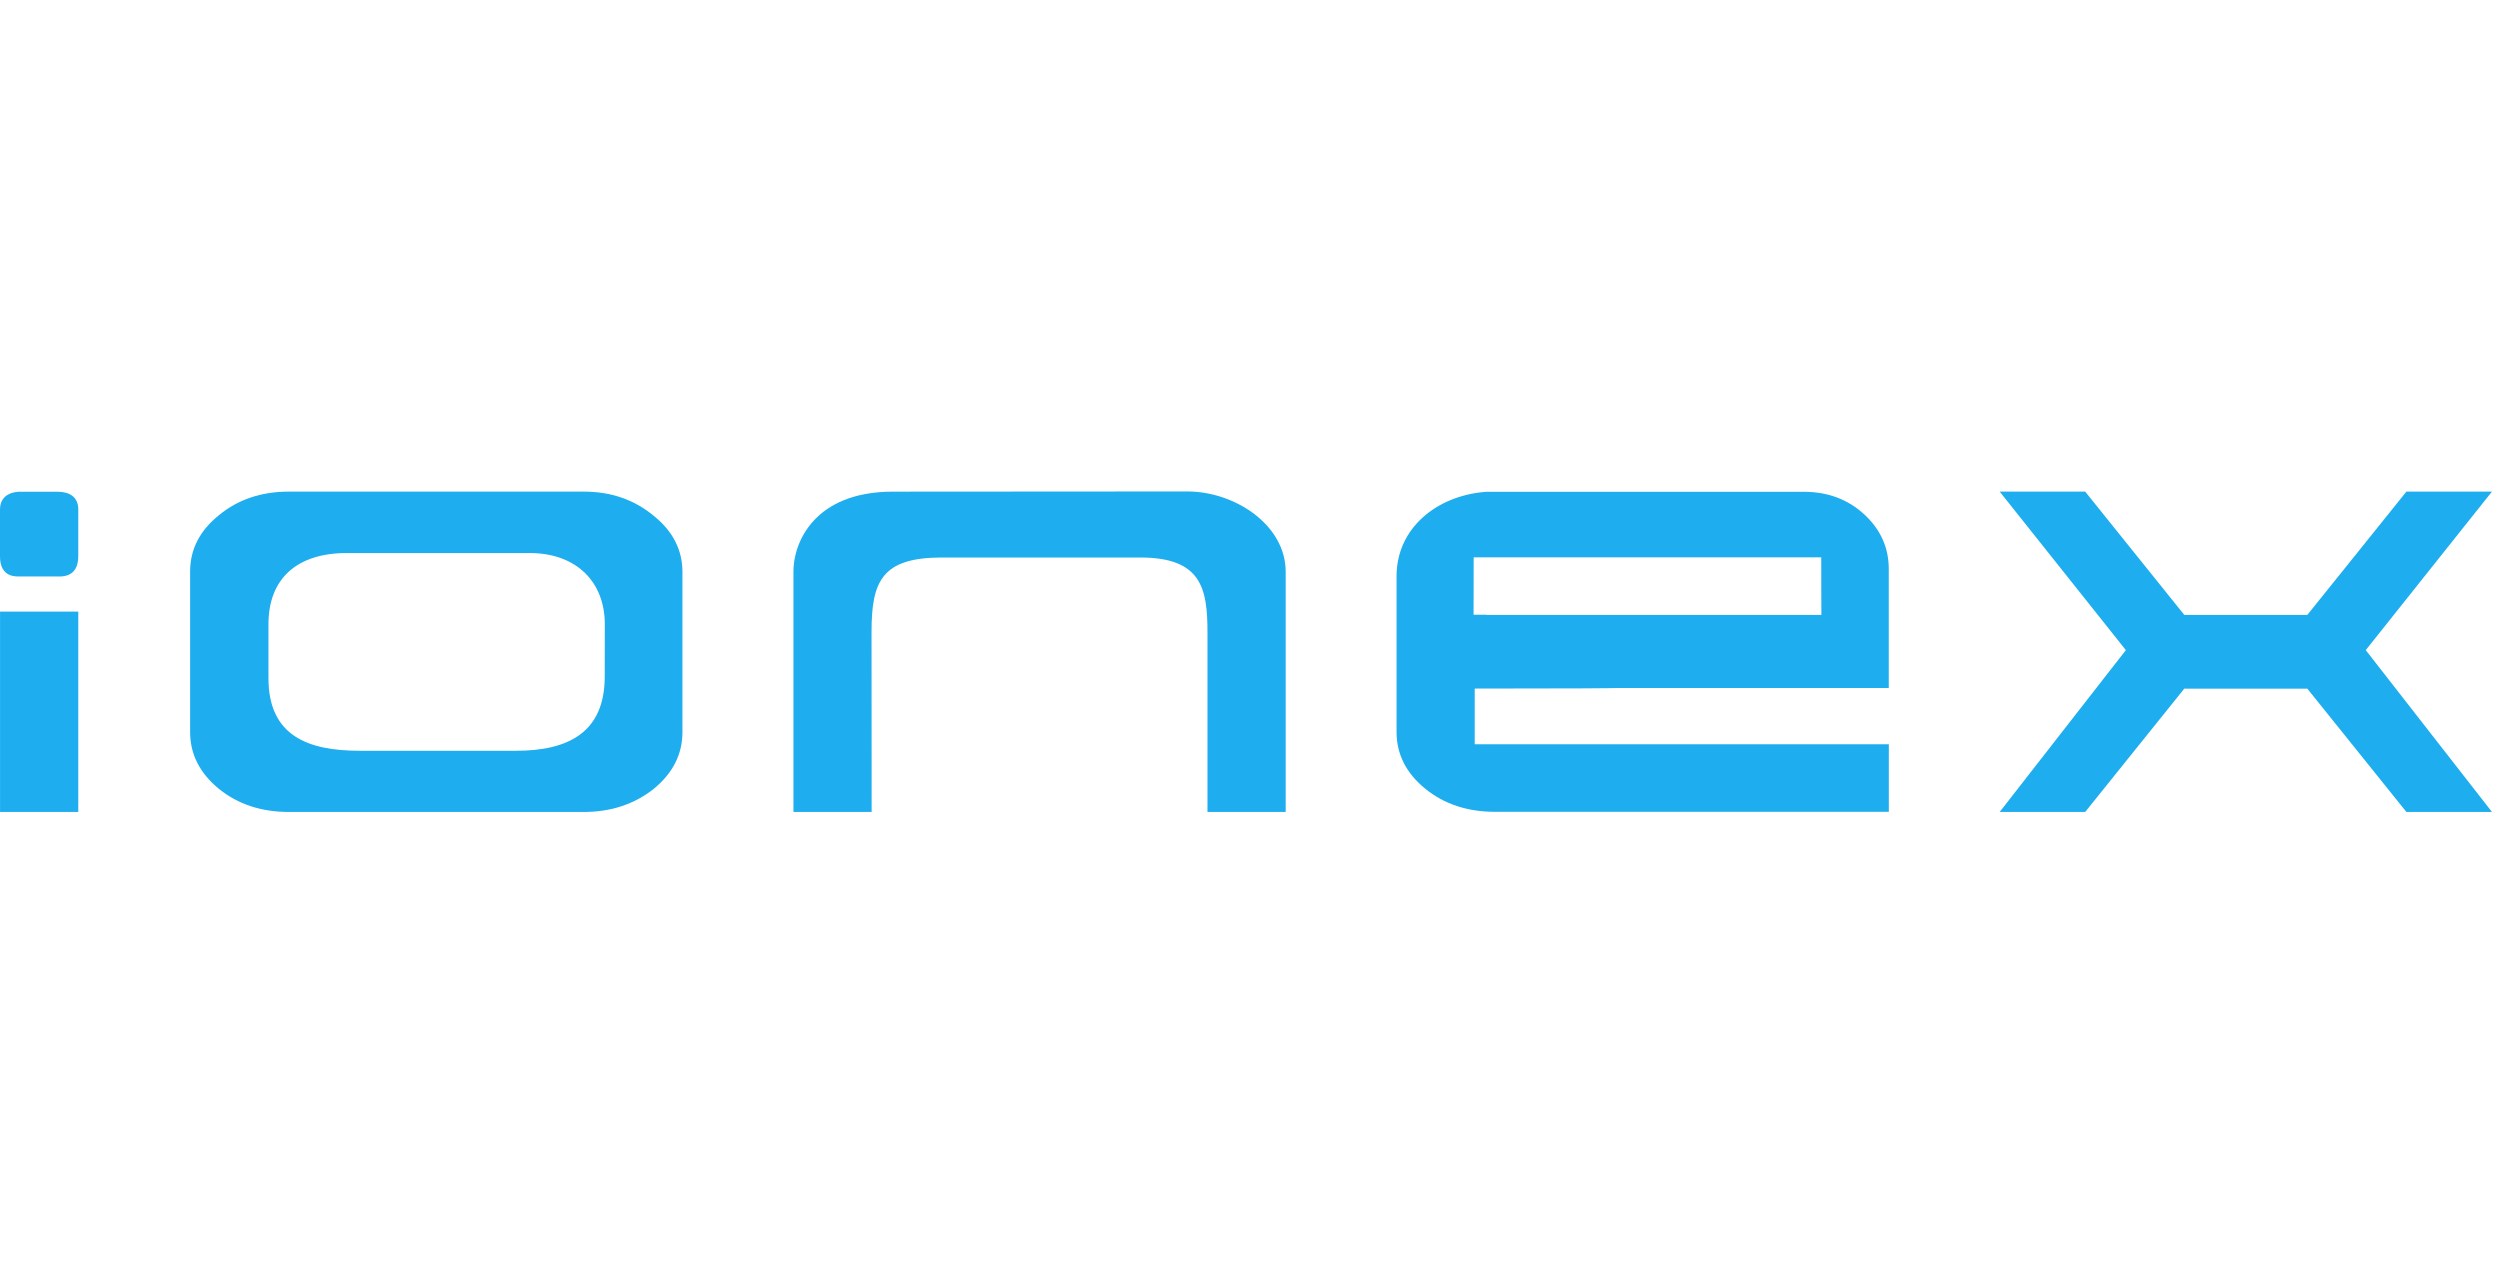
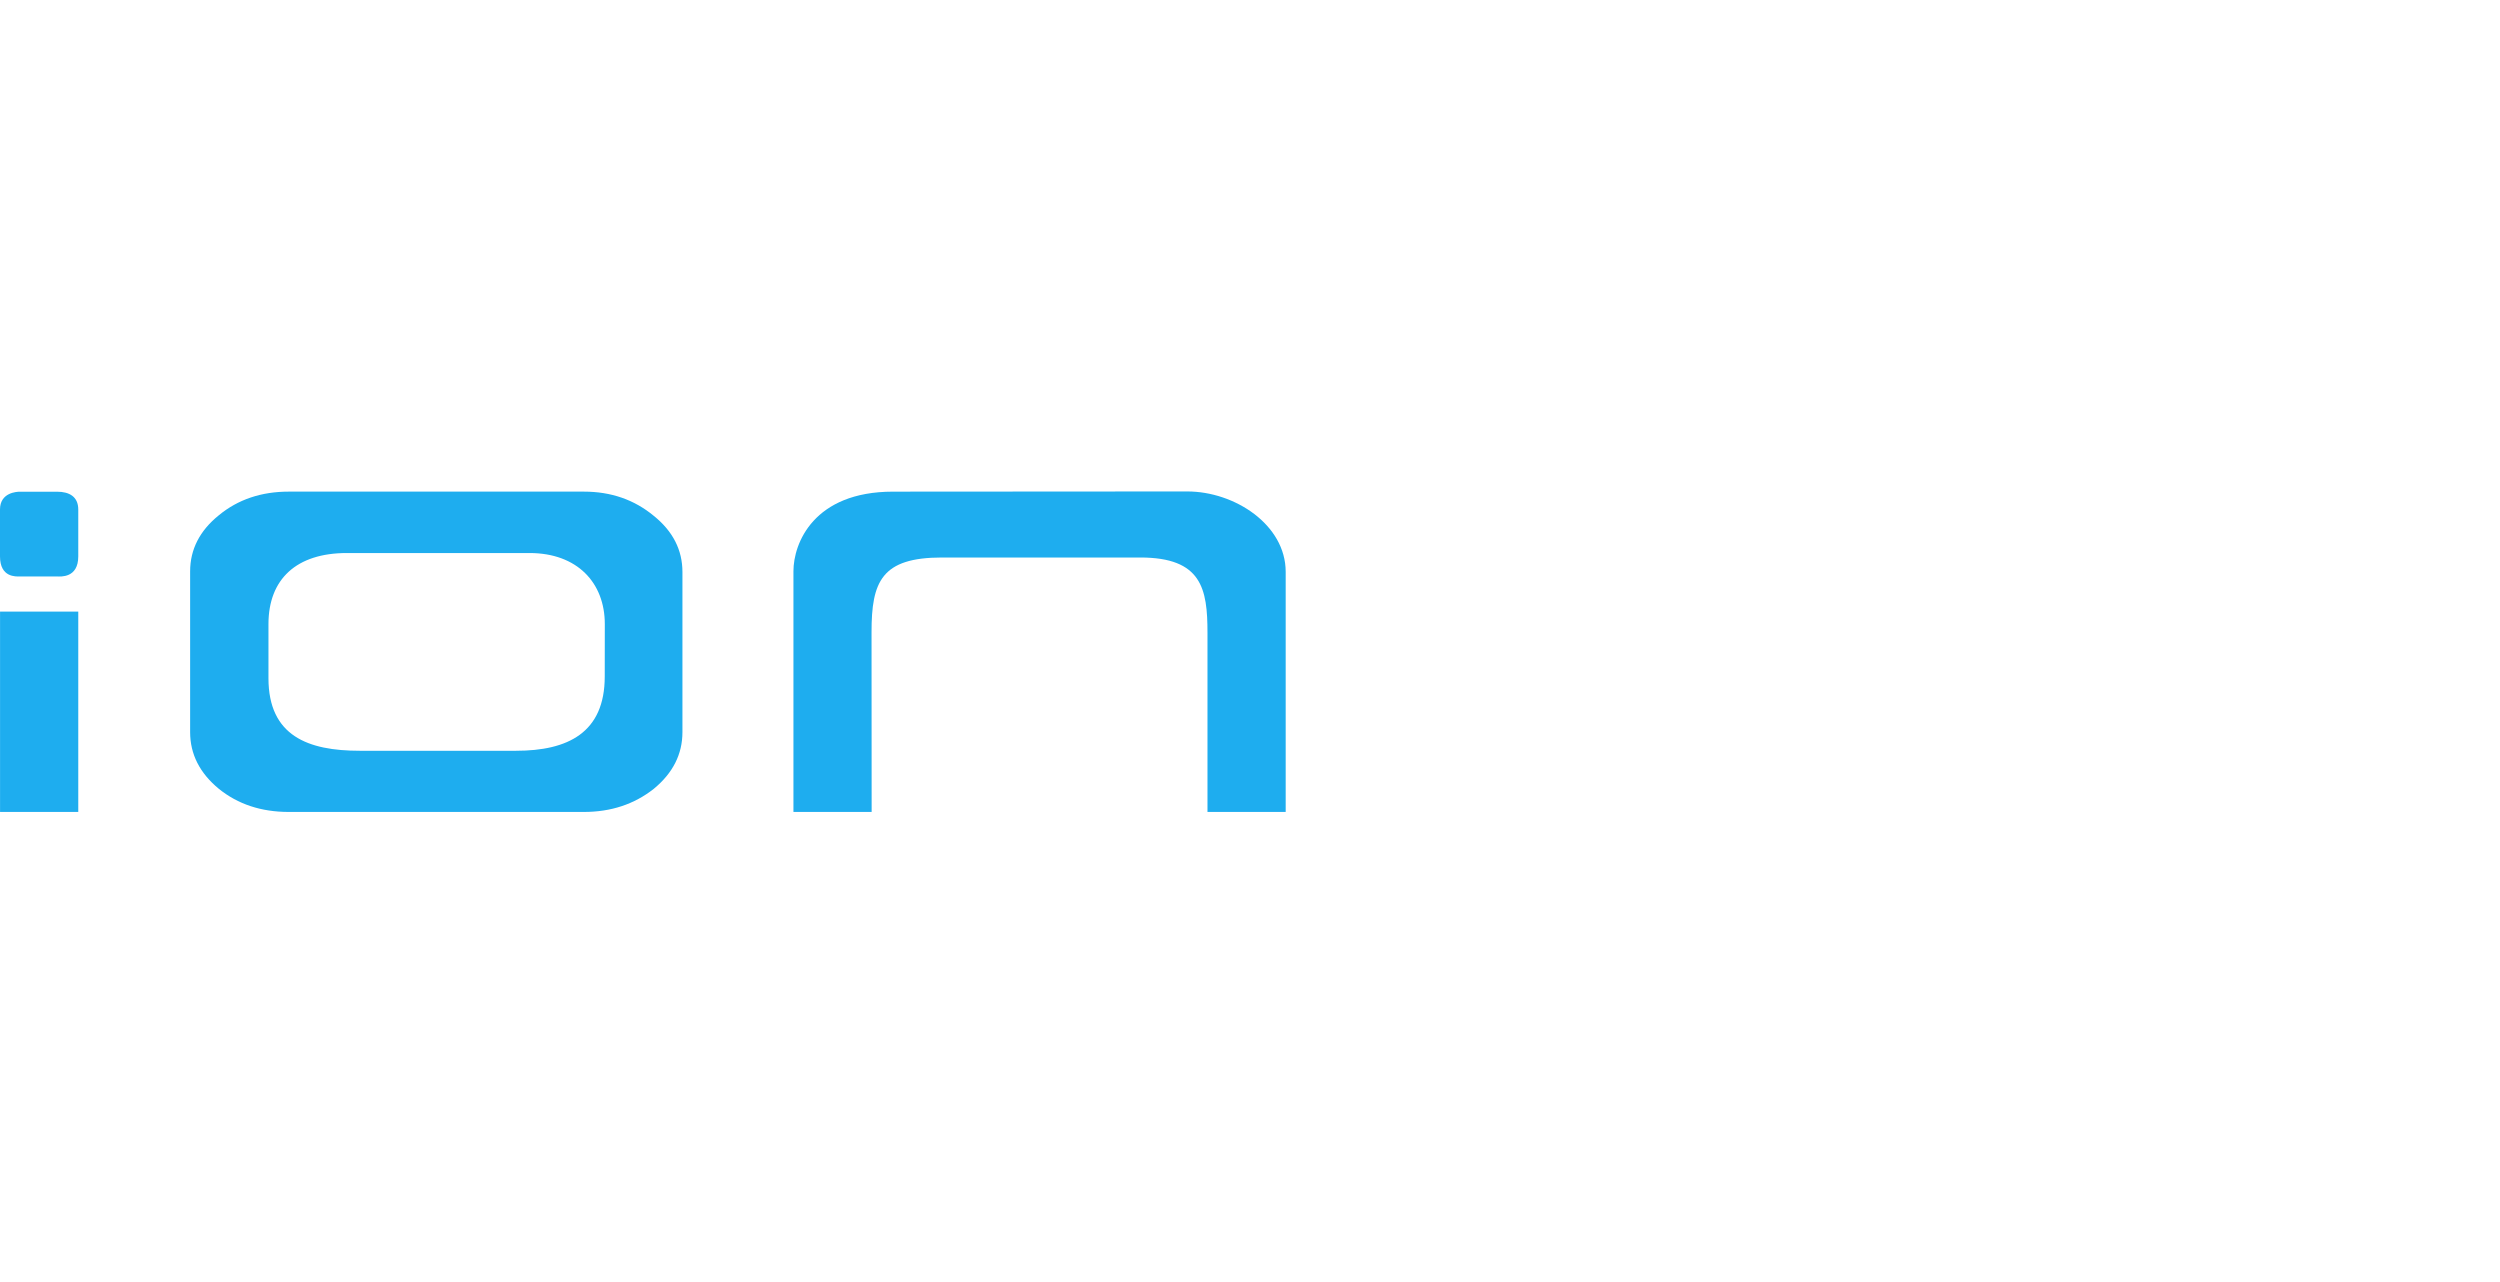
<svg xmlns="http://www.w3.org/2000/svg" width="117" height="60" viewBox="0 0 117 60" fill="none">
-   <path d="M107.983 32.229H102.224L97.587 37.999H93.586L99.49 30.426L93.586 23.008H97.587L102.224 28.778H107.983L112.619 23.008H116.623L110.717 30.426L116.623 37.999H112.619L107.983 32.229Z" fill="#1EADEF" />
-   <path d="M88.397 34.83V37.993H69.971C68.686 37.993 67.591 37.638 66.701 36.911C65.801 36.178 65.359 35.289 65.359 34.258V26.969C65.359 24.705 67.25 23.202 69.51 23.02V23.016H69.576H84.41C85.521 23.016 86.465 23.359 87.234 24.062C88.012 24.772 88.394 25.632 88.394 26.628C88.394 28.484 88.394 30.342 88.394 32.197C84.197 32.197 79.997 32.197 75.799 32.197C75.427 32.211 73.57 32.225 69.017 32.225V34.832H88.397V34.83ZM85.234 26.082H68.968L68.963 28.769H69.576V28.779H85.241C85.231 28.218 85.239 26.914 85.234 26.082Z" fill="#1EADEF" />
  <path d="M40.793 38H37.133C37.133 34.245 37.133 30.487 37.133 26.732C37.133 25.432 38.072 23.009 41.794 23.009C45.776 23.009 49.951 23.007 55.558 23C57.787 22.998 60.17 24.561 60.17 26.762V38H56.51C56.51 35.204 56.51 32.41 56.51 29.614C56.51 27.557 56.247 26.091 53.361 26.091C50.27 26.091 47.178 26.091 44.086 26.091C41.257 26.091 40.786 27.214 40.788 29.591L40.793 38Z" fill="#1EADEF" />
  <path d="M30.597 24.142C29.685 23.386 28.596 23.008 27.326 23.008H13.513C12.228 23.008 11.137 23.377 10.242 24.114C9.347 24.836 8.898 25.712 8.898 26.742V34.264C8.898 35.295 9.347 36.18 10.242 36.917C11.137 37.639 12.226 37.999 13.513 37.999H27.326C28.596 37.999 29.685 37.637 30.597 36.917C31.492 36.18 31.938 35.295 31.938 34.264V26.77C31.938 25.739 31.492 24.863 30.597 24.142ZM28.302 31.659C28.302 34.294 26.574 35.136 24.151 35.136C21.712 35.136 19.272 35.136 16.835 35.136C14.427 35.136 12.564 34.449 12.564 31.74C12.564 30.896 12.564 30.052 12.564 29.209C12.564 27.097 13.878 25.882 16.229 25.882C19.081 25.882 21.932 25.882 24.784 25.882C27.01 25.882 28.305 27.268 28.305 29.209C28.302 30.025 28.302 30.841 28.302 31.659Z" fill="#1EADEF" />
  <path d="M3.663 28.622V37.997H0.002V28.622H3.663ZM2.673 23.012C3.249 23.012 3.663 23.247 3.663 23.849V26.038C3.663 27.071 2.817 26.979 2.675 26.979H0.932C0.753 26.979 0 27.038 0 26.038V23.842C0 23.044 0.797 23.012 0.927 23.012H2.673Z" fill="#1EADEF" />
</svg>